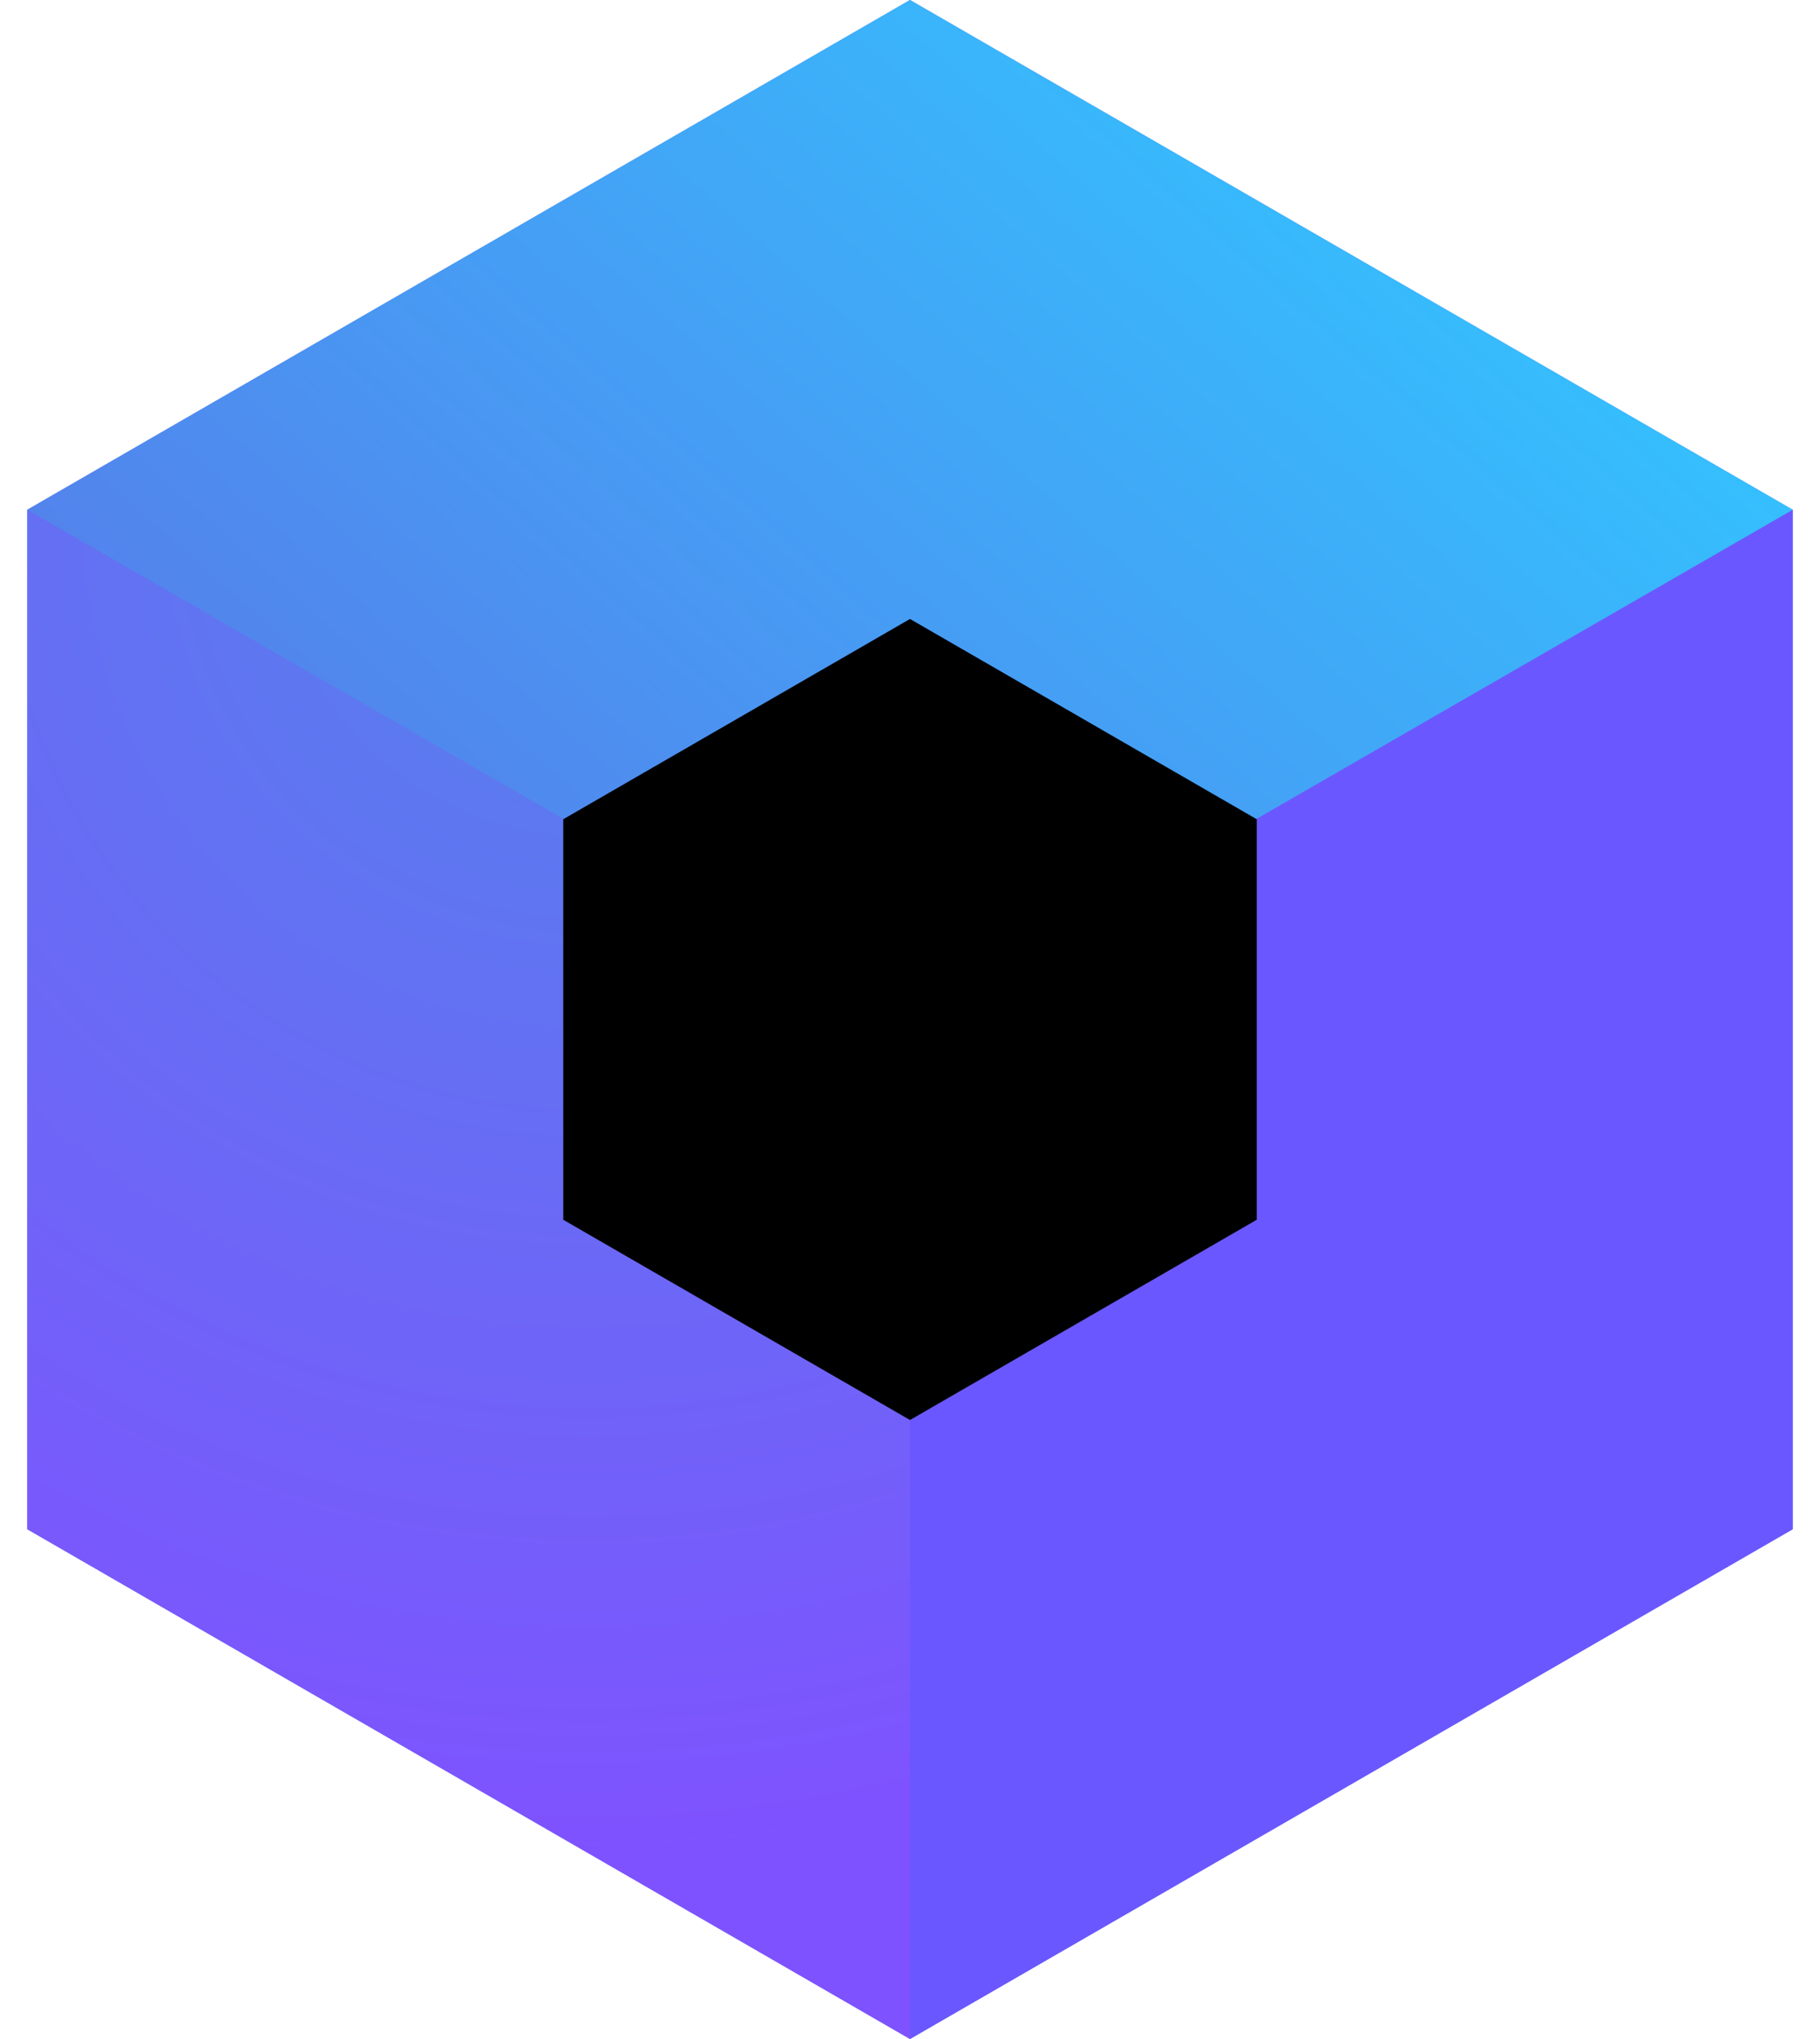
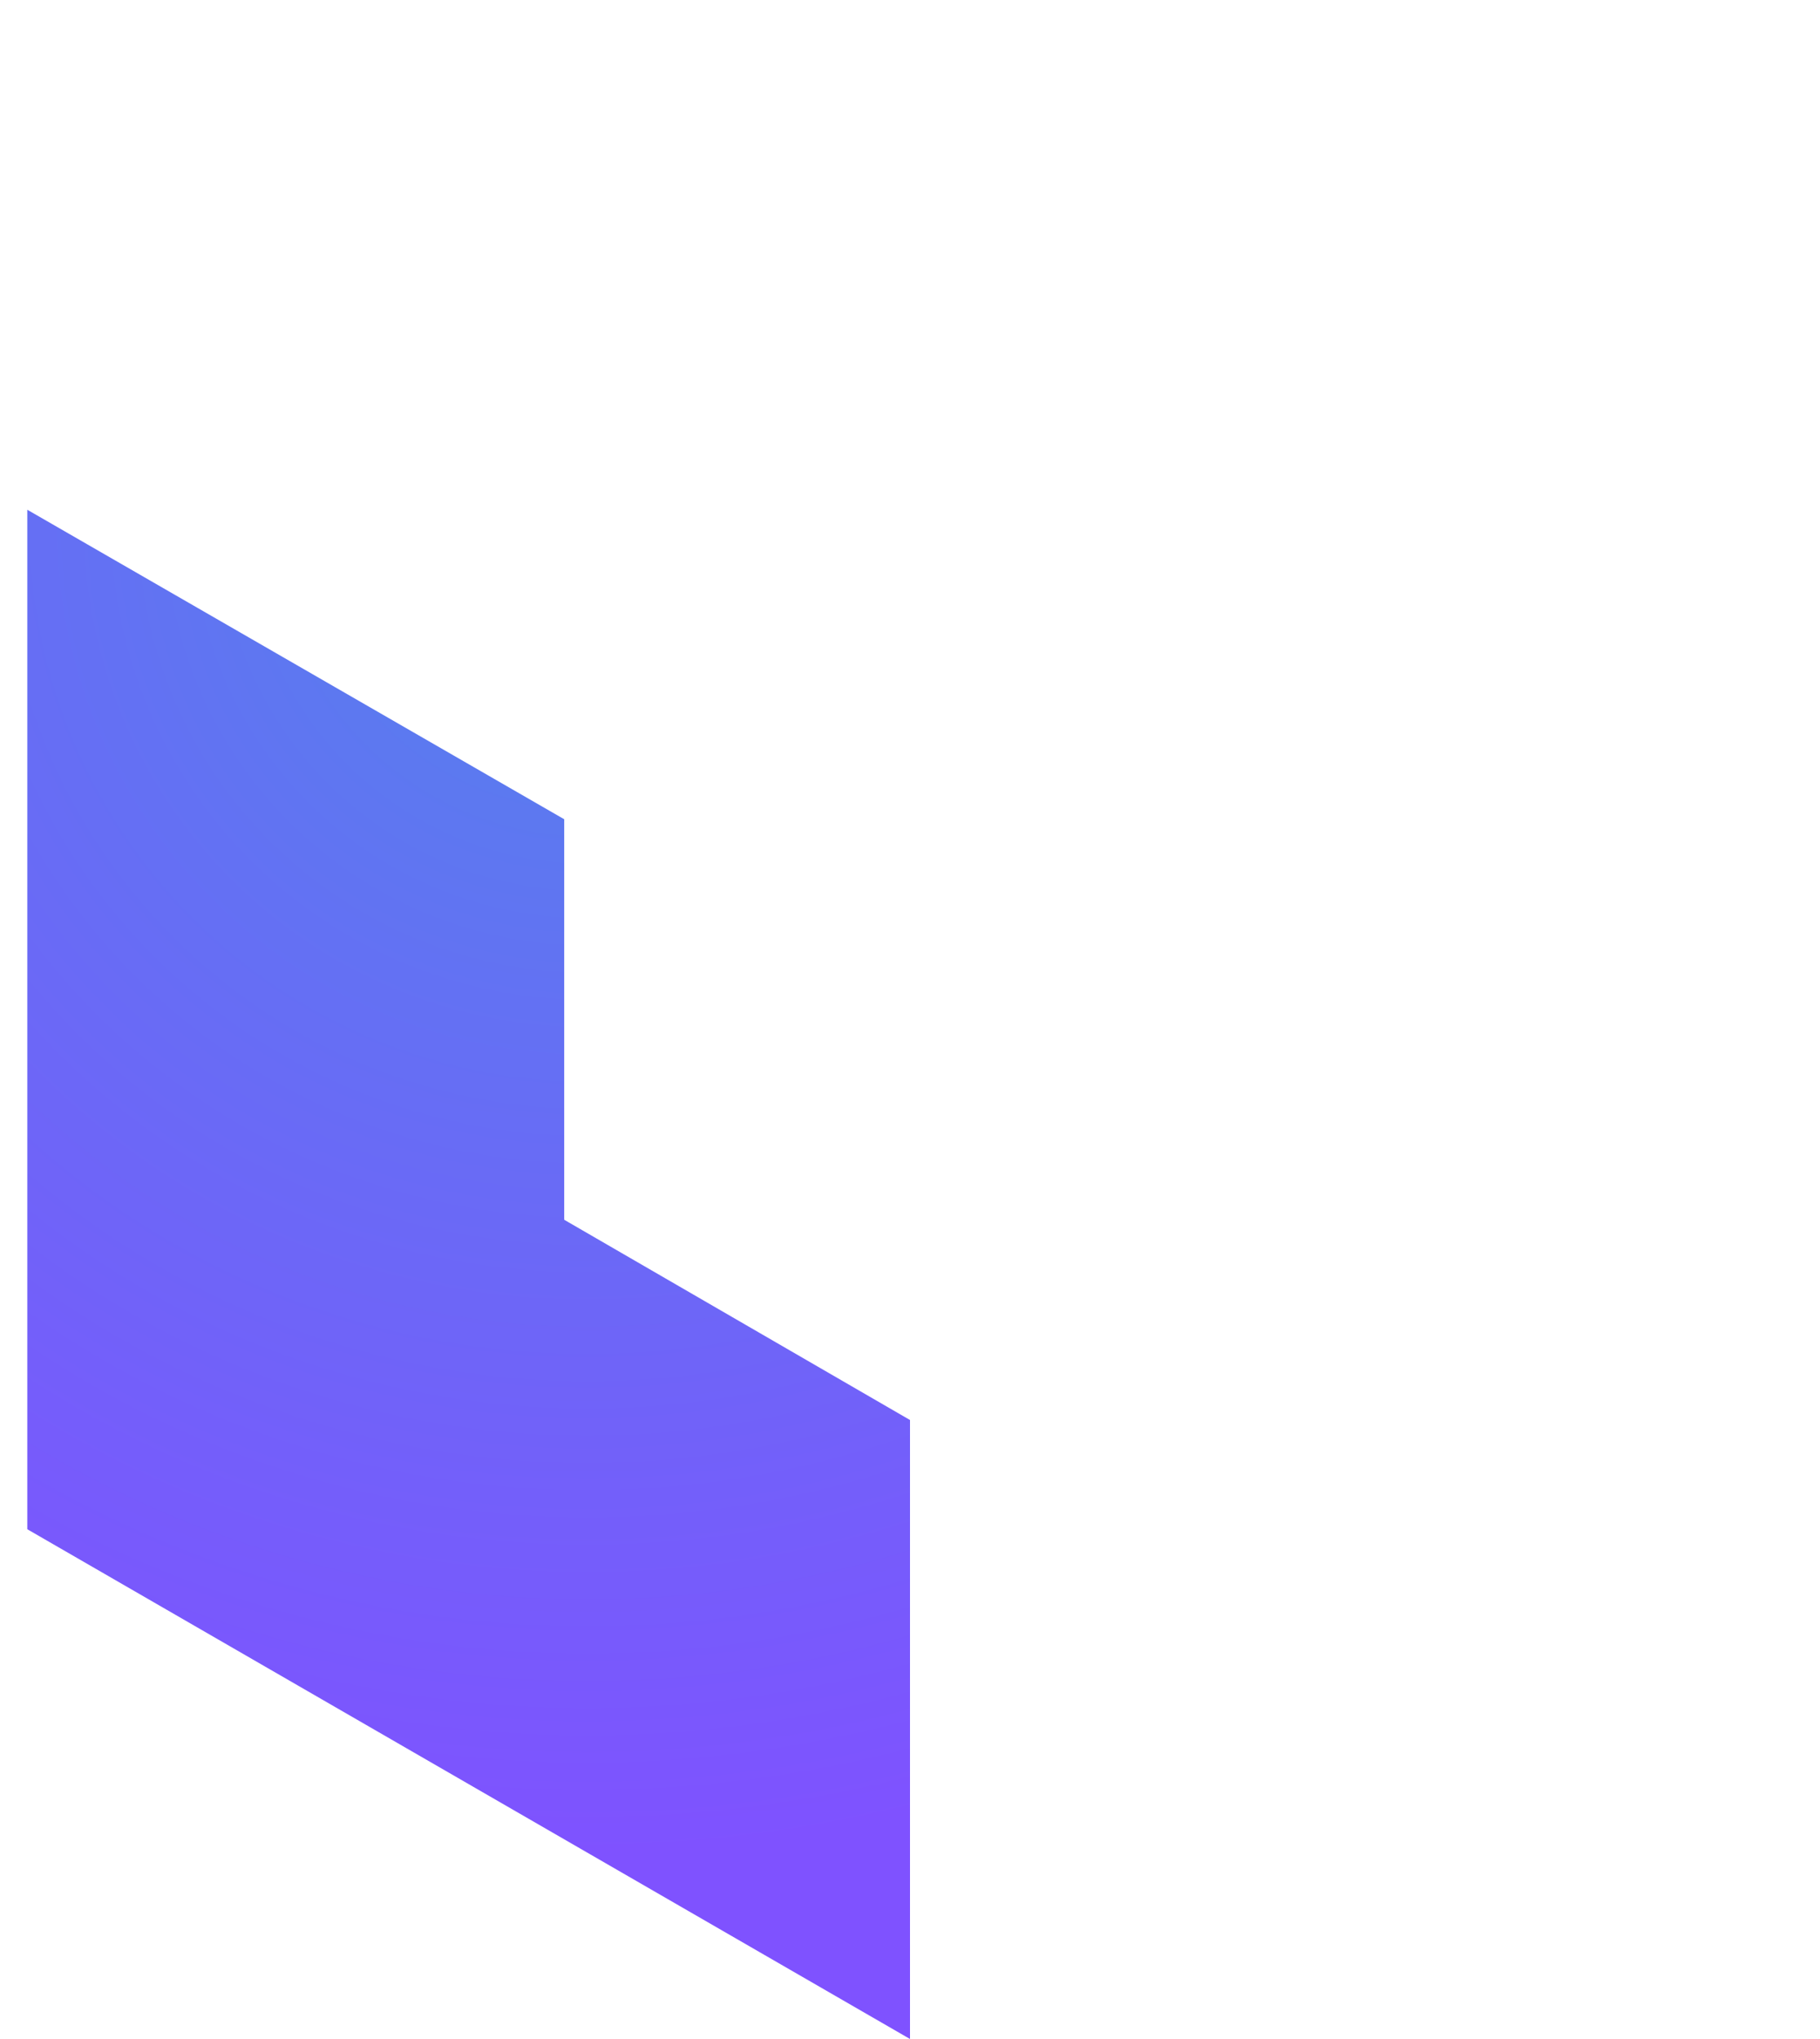
<svg xmlns="http://www.w3.org/2000/svg" width="50" height="56" fill="none" viewBox="0 0 50 56">
  <defs>
    <radialGradient id="compose-multiplatform_svg__a" cx="0" cy="0" r="1" gradientTransform="matrix(42.132 0 0 42.132 16.13 14.441)" gradientUnits="userSpaceOnUse">
      <stop stop-color="#5383EC" />
      <stop offset=".867" stop-color="#7F52FF" />
    </radialGradient>
    <linearGradient id="compose-multiplatform_svg__b" x1="37.172" x2="10.973" y1=".377" y2="30.035" gradientUnits="userSpaceOnUse">
      <stop stop-color="#33C3FF" />
      <stop offset=".878" stop-color="#5383EC" />
    </linearGradient>
  </defs>
-   <path fill="#6075F2" d="M49.25 14v28L25 56 .75 42V14L25 0l24.25 14Z" />
-   <path fill="#6B57FF" d="M34.5 22.5v11L25 39v17l24.25-14V14L34.5 22.5Z" />
  <path fill="url(#compose-multiplatform_svg__a)" d="m25 39-9.5-5.5v-11L.75 14v28L25 56V39Z" />
-   <path fill="url(#compose-multiplatform_svg__b)" d="M15.5 22.5 25 17l9.5 5.5L49.25 14 25 0 .75 14l14.75 8.5Z" />
-   <path fill="#000" d="m25 17 9.526 5.5v11L25 39l-9.526-5.5v-11L25 17Z" />
</svg>